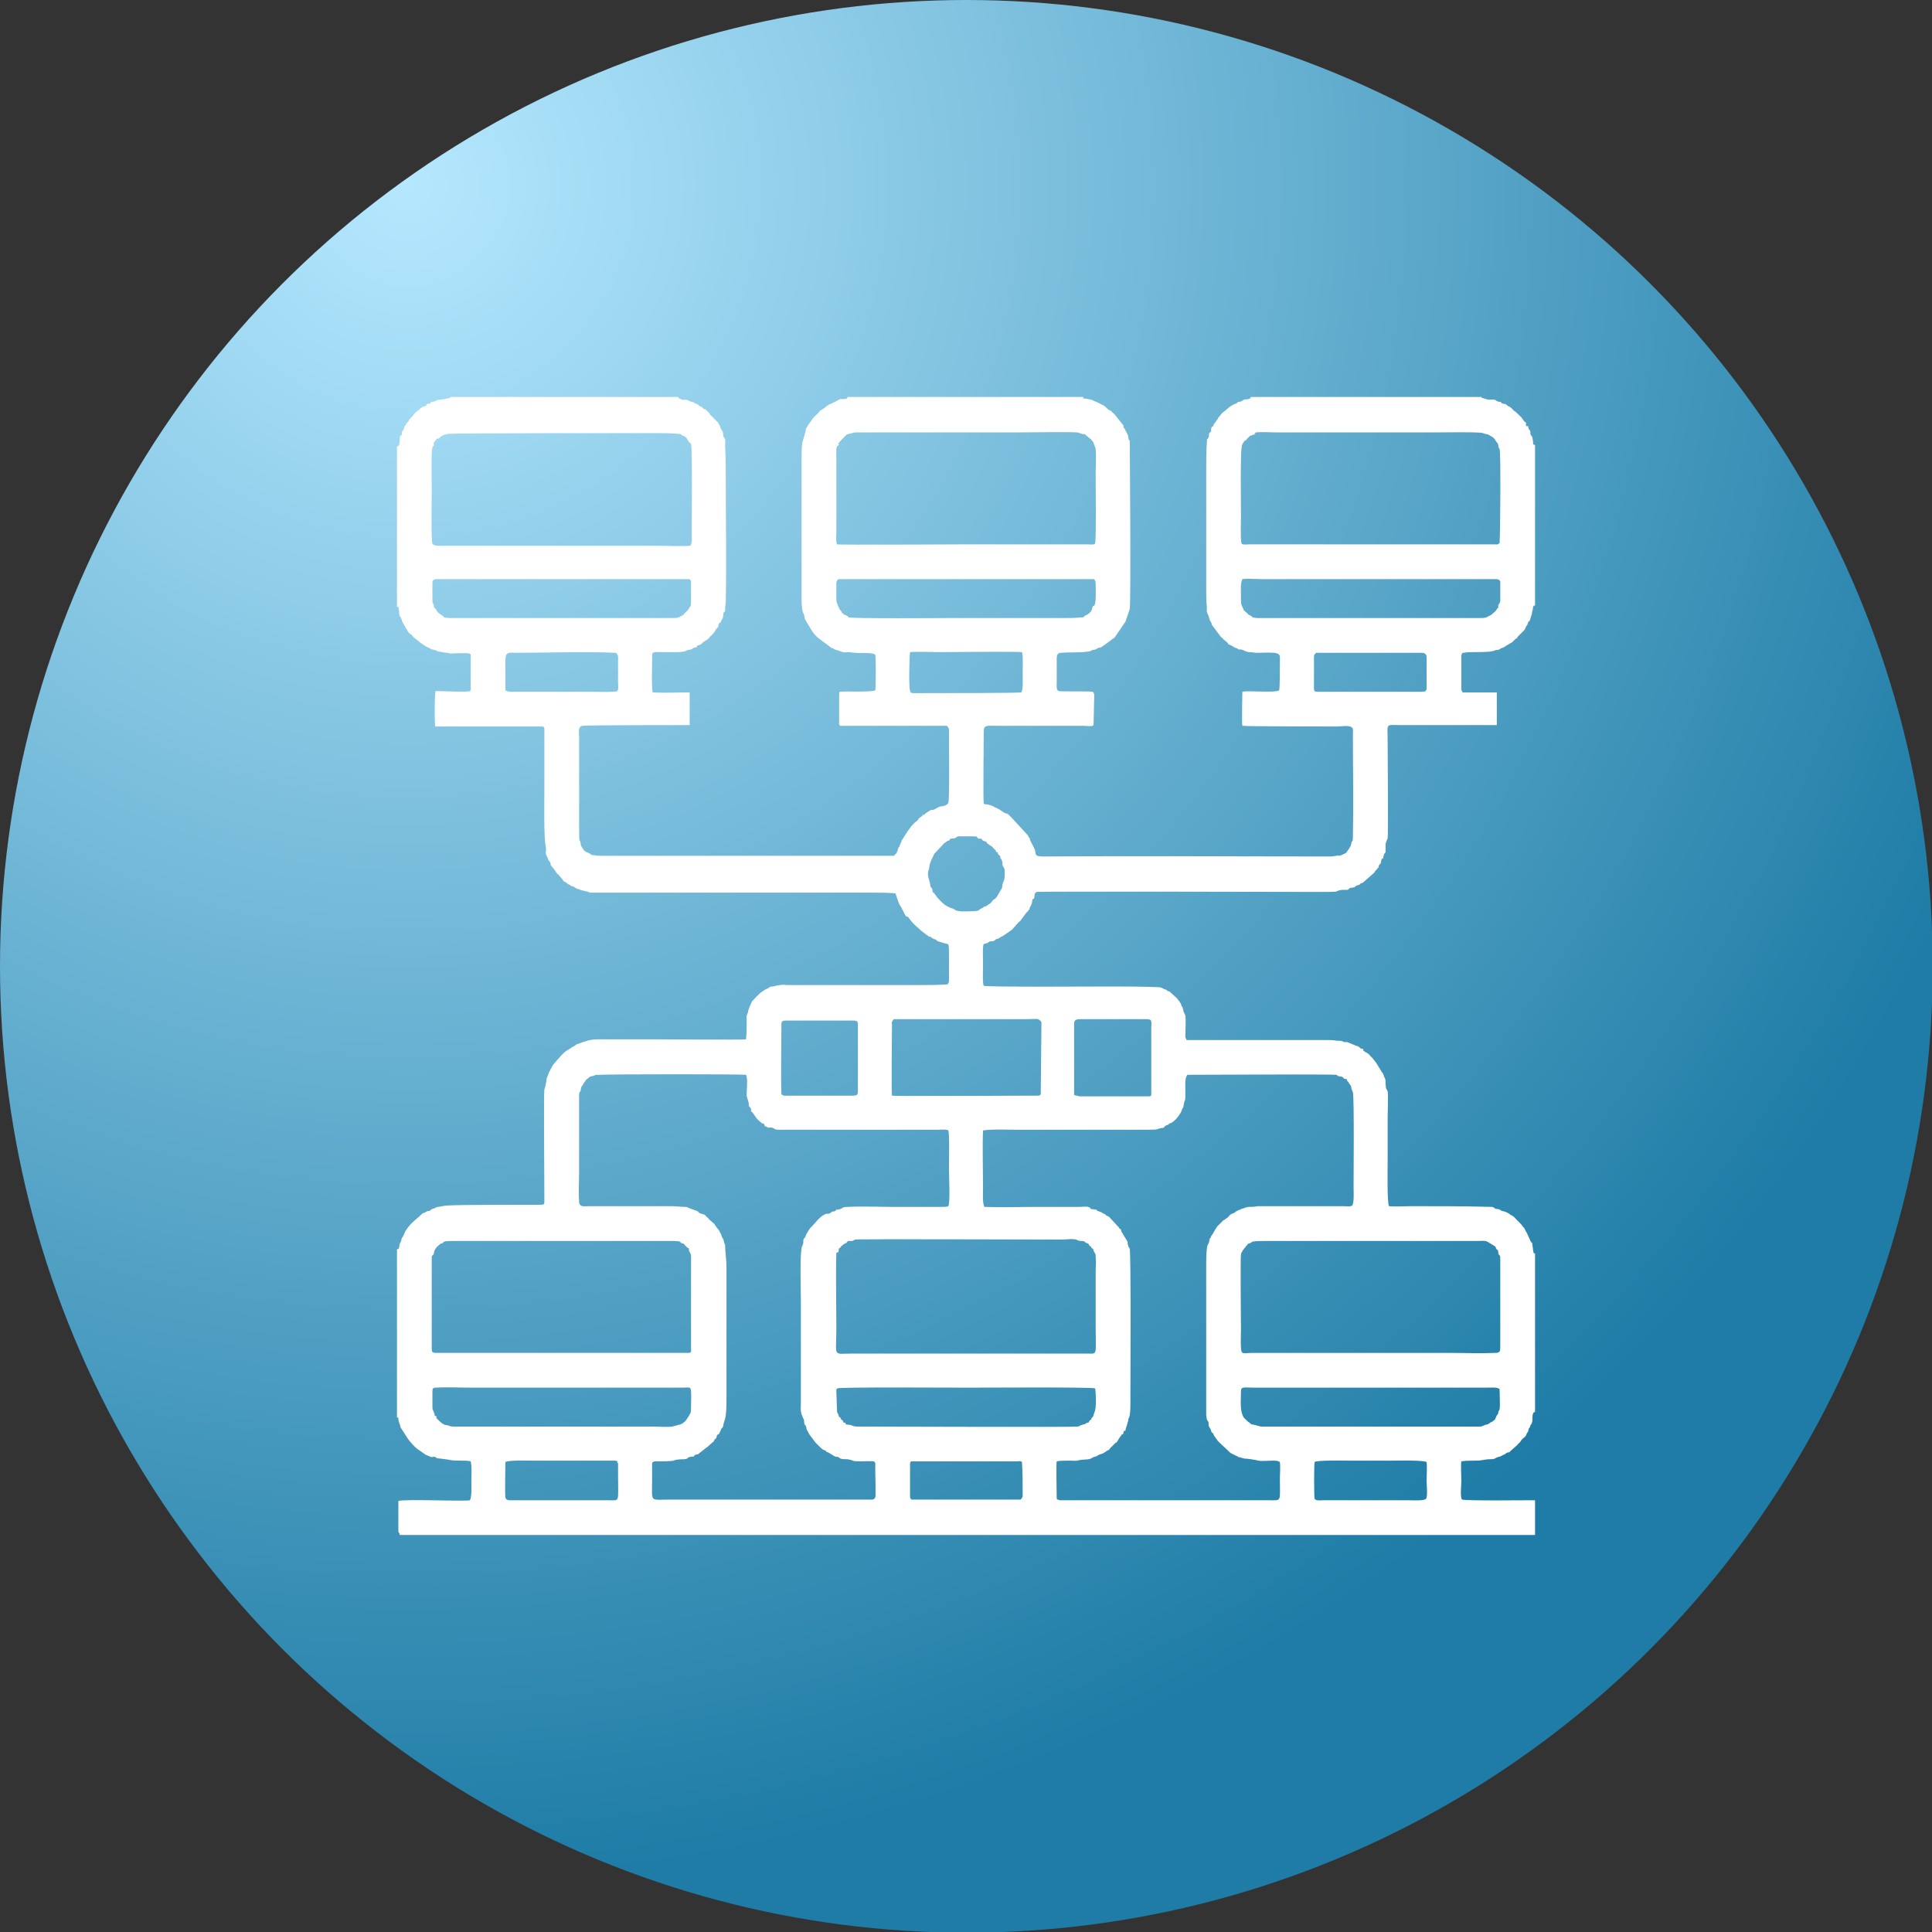
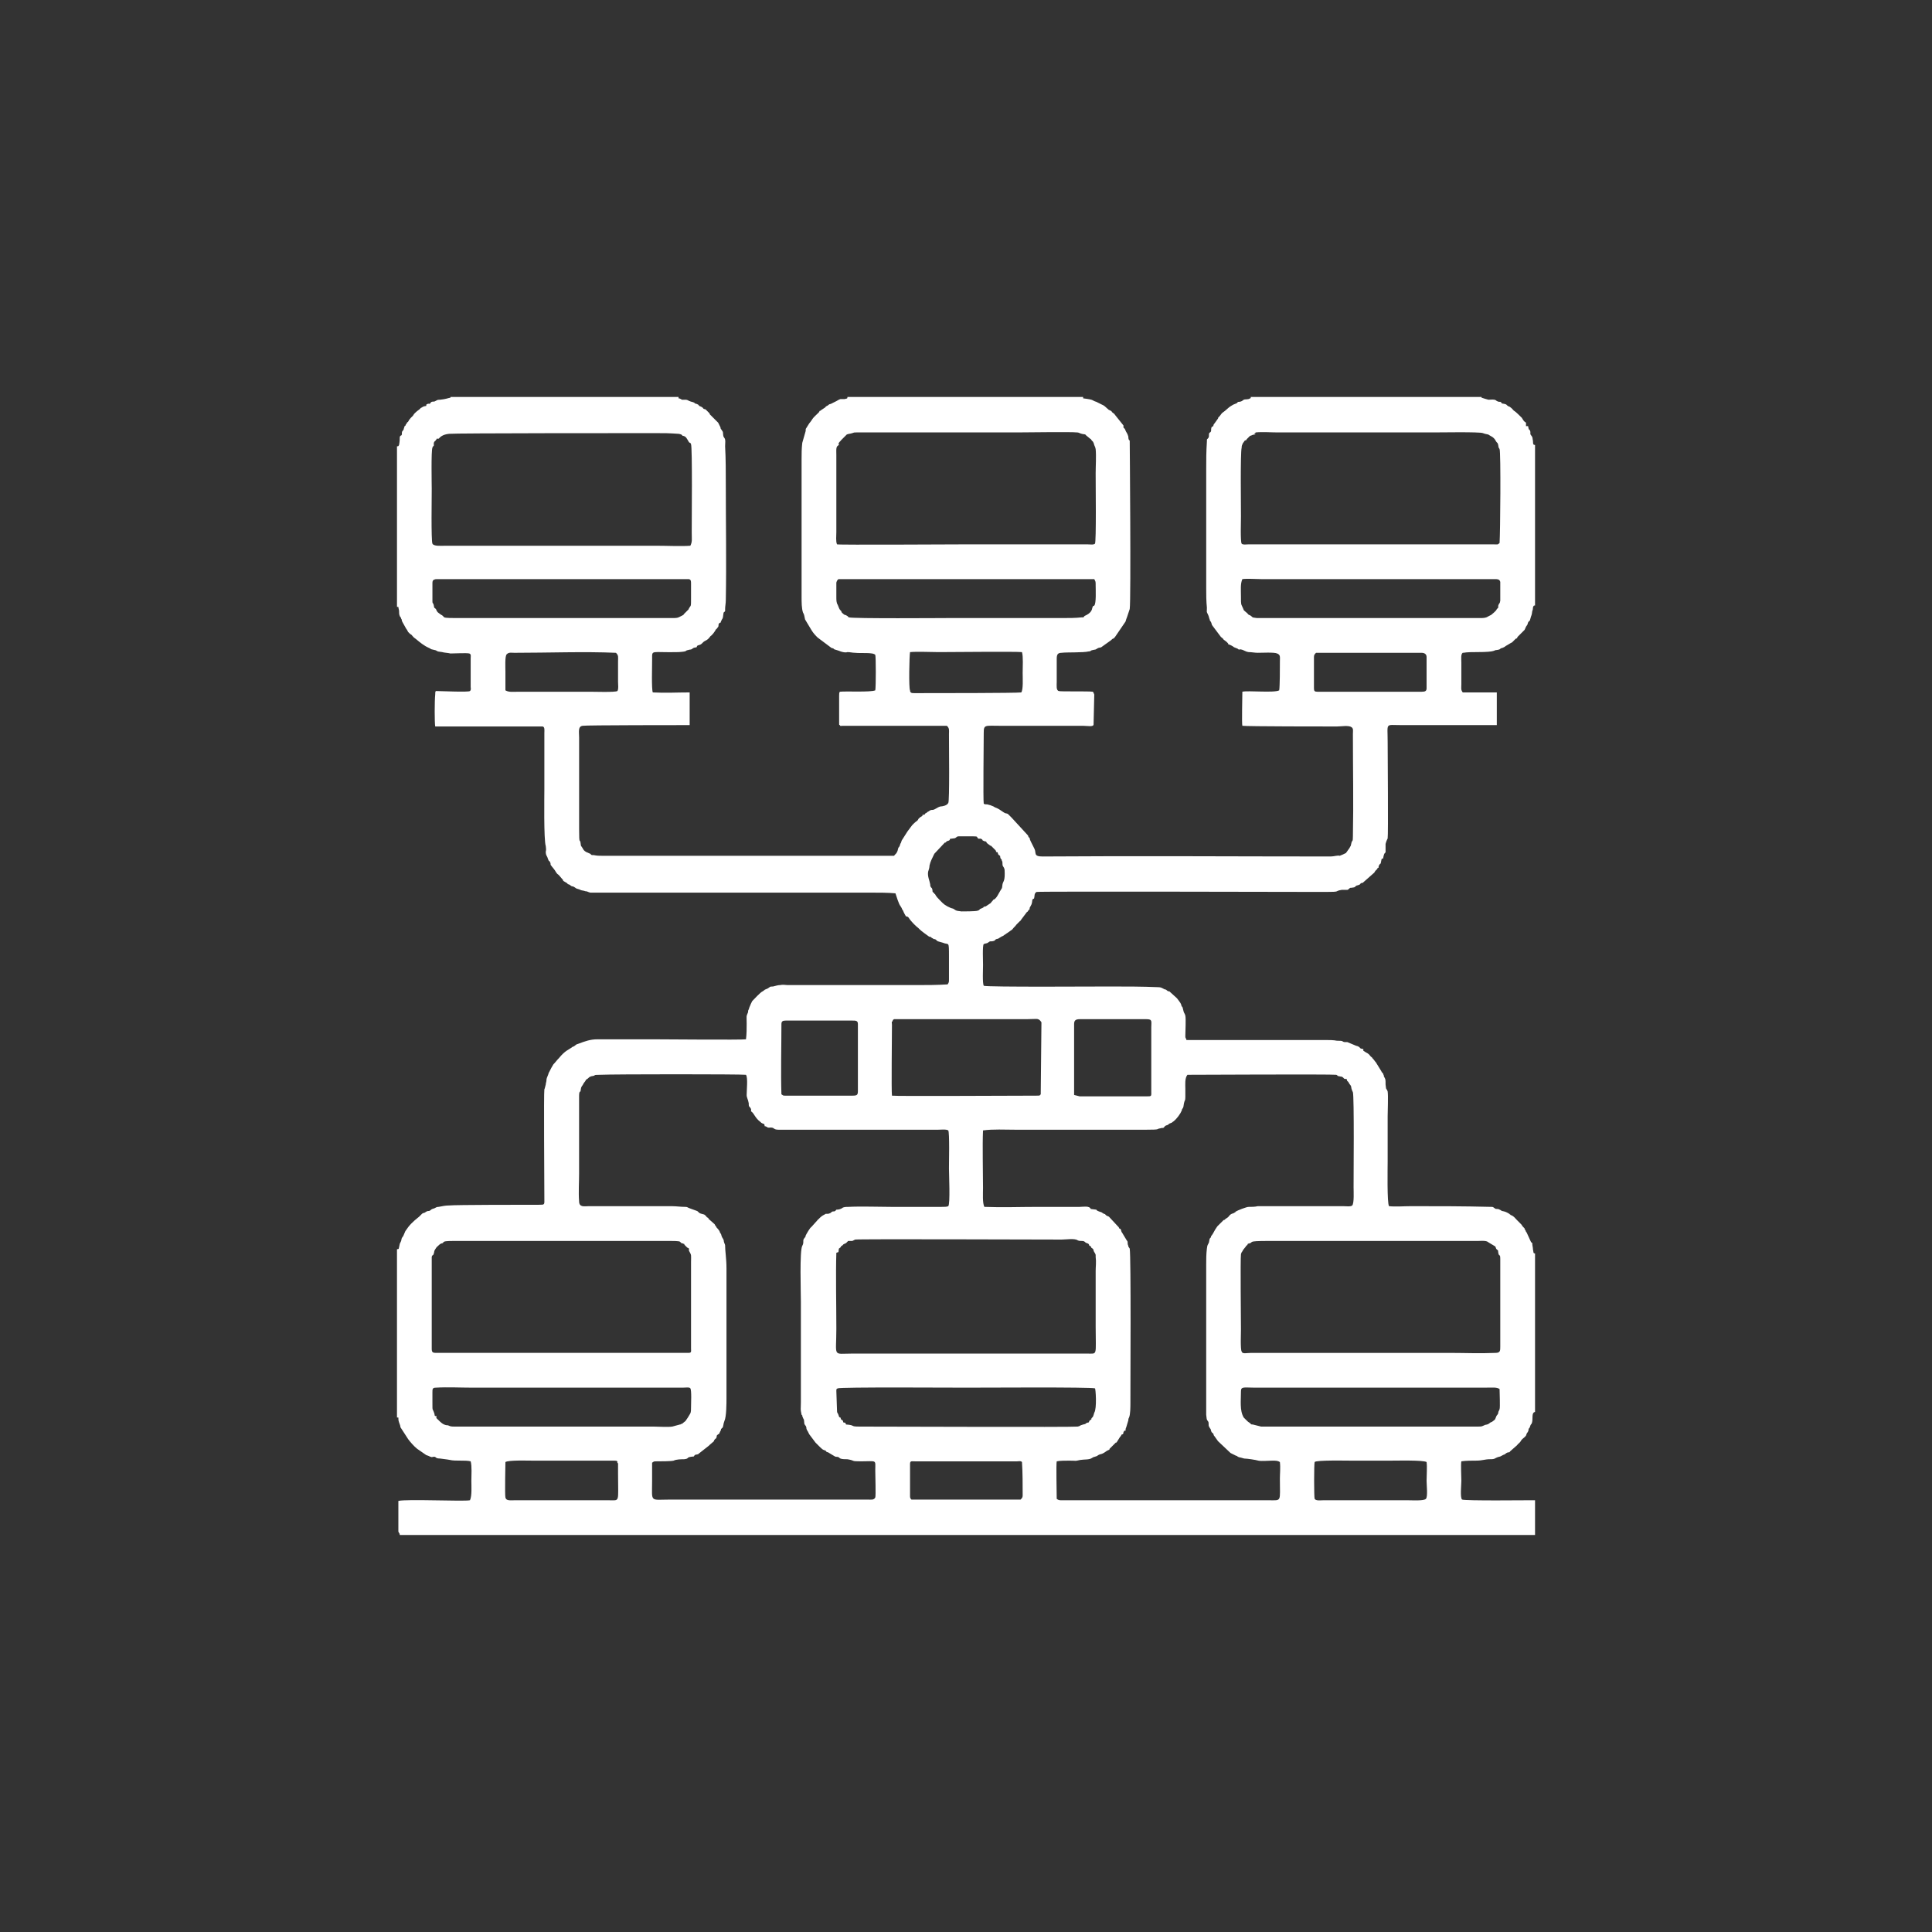
<svg xmlns="http://www.w3.org/2000/svg" xml:space="preserve" width="200px" height="200px" version="1.1" style="shape-rendering:geometricPrecision; text-rendering:geometricPrecision; image-rendering:optimizeQuality; fill-rule:evenodd; clip-rule:evenodd" viewBox="0 0 27.79 27.79">
  <rect x="0" y="0" width="27.79" height="27.79" fill="#333333" stroke="none" />
  <defs>
    <style type="text/css">
   
    .fil1 {fill:white}
    .fil0 {fill:url(#id0)}
   
  </style>
    <radialGradient id="id0" gradientUnits="userSpaceOnUse" gradientTransform="matrix(1.326 1.974 -1.974 1.326 4 -12)" cx="5.56" cy="2.78" r="10.28" fx="5.56" fy="2.78">
      <stop offset="0" style="stop-opacity:1; stop-color:#B5E8FF" />
      <stop offset="1" style="stop-opacity:1; stop-color:#1E7CA6" />
    </radialGradient>
  </defs>
  <g id="Layer_x0020_1">
    <g id="_2131435737776">
-       <circle class="fil0" cx="13.9" cy="13.9" r="13.9" />
      <path class="fil1" d="M13.37 12.45c0.01,-0.05 0.04,-0.11 0.06,-0.15 0,0 0.01,-0.02 0.01,-0.02l0.15 -0.16c0,0 0,0 0.01,0 0,0 0,0 0,0 0.04,-0.04 0.01,-0.01 0.05,-0.03 0.04,-0.02 -0.03,-0.02 0.06,-0.03 0.05,0 0.04,-0.03 0.08,-0.03l0.21 0c0.07,0 0.05,0.01 0.06,0.02 0.02,0.03 0.03,0 0.06,0.02 0.03,0.02 -0.01,0.01 0.04,0.03 0.05,0.01 0.01,0 0.04,0.03l0.04 0.03c0.01,0.01 0.01,0 0.02,0.01l0.06 0.06c0.02,0.03 -0.01,0.02 0.03,0.03 0.01,0.04 0.01,0.03 0.02,0.04 0.03,0.02 0.01,0.01 0.02,0.04 0.01,0.03 0.02,0.01 0.02,0.04 0.01,0.01 0.01,0.03 0.01,0.05 0,0.04 0.02,0.03 0.03,0.08 0.01,0.17 -0.02,0.16 -0.03,0.21 -0.01,0.07 0,0.04 -0.03,0.09l-0.04 0.07c-0.01,0.02 -0.04,0.06 -0.06,0.06 -0.02,0.03 -0.02,0.02 -0.04,0.05l-0.06 0.04c-0.01,0.01 -0.02,0.01 -0.03,0.01 -0.04,0.02 0.02,0 -0.05,0.03 -0.03,0.01 -0.01,0.02 -0.05,0.03 -0.03,0.01 -0.2,0.01 -0.23,0.01 -0.1,-0.01 -0.08,-0.02 -0.12,-0.04 -0.05,-0.01 -0.12,-0.05 -0.15,-0.08 -0.02,-0.02 -0.03,-0.03 -0.04,-0.04 -0.02,-0.02 -0.06,-0.06 -0.07,-0.09 0,0 0,0 0,0 0,0 -0.01,0 -0.01,0 0,0 0,-0.01 0,-0.01 -0.04,-0.03 -0.02,-0.02 -0.03,-0.06 -0.01,-0.03 -0.01,-0.01 -0.02,-0.03 -0.01,-0.01 -0.01,-0.03 -0.01,-0.04 -0.01,-0.06 -0.04,-0.11 -0.03,-0.18 0.01,-0.03 0.02,-0.06 0.02,-0.09zm1.63 -0.13c-0.14,0 -0.09,-0.05 -0.12,-0.11l-0.05 -0.1c-0.01,-0.02 -0.02,-0.04 -0.02,-0.06 -0.01,0 0,0.01 -0.02,-0.02 0,-0.01 0,-0.01 -0.01,-0.02l-0.23 -0.25c-0.02,-0.02 -0.02,-0.02 -0.04,-0.04 -0.01,-0.01 -0.02,-0.02 -0.04,-0.02 -0.04,-0.01 -0.07,-0.05 -0.14,-0.08 -0.03,-0.01 -0.02,-0.01 -0.04,-0.02 -0.02,-0.01 -0.03,-0.01 -0.05,-0.02 -0.02,0 -0.02,-0.01 -0.05,-0.01 -0.03,0 -0.02,0 -0.04,-0.01 -0.01,-0.05 0,-0.89 0,-1.02 0,-0.12 0.02,-0.1 0.24,-0.1l1.19 0c0.06,0 0.15,0.02 0.15,-0.02l0.01 -0.43c-0.01,-0.02 -0.01,-0.03 -0.02,-0.04 -0.07,-0.01 -0.47,0 -0.49,-0.01 -0.04,-0.01 -0.03,-0.08 -0.03,-0.13 0,-0.11 0,-0.22 0,-0.33 0,-0.06 0.01,-0.09 0.07,-0.09 0.07,-0.01 0.31,0 0.39,-0.02 0.04,0 0.01,-0.01 0.06,-0.02 0.04,-0.01 0.03,0 0.06,-0.02 0.03,-0.02 0.04,-0.01 0.06,-0.02l0.14 -0.1c0.05,-0.05 0.02,0 0.06,-0.05l0.15 -0.22c0.01,-0.04 0.01,-0.03 0.02,-0.06l0.04 -0.12c0.02,-0.14 0,-2.42 0,-2.42 0,-0.01 -0.02,0 -0.02,-0.06 -0.01,-0.03 -0.01,-0.03 -0.02,-0.05 -0.02,-0.03 -0.02,-0.04 -0.03,-0.06 -0.01,-0.01 -0.01,-0.01 -0.02,-0.02 0,-0.01 0,-0.02 0,-0.03l-0.12 -0.15c-0.01,-0.01 0,-0.01 -0.03,-0.03 -0.03,-0.02 -0.01,-0.02 -0.03,-0.03 -0.06,-0.03 -0.01,0 -0.06,-0.04 -0.01,-0.01 -0.04,-0.04 -0.07,-0.05l-0.08 -0.04c-0.07,-0.02 -0.02,-0.03 -0.19,-0.05l0 -0.02 -3.39 0c0,0.03 -0.01,0.02 -0.04,0.03 -0.02,0 -0.04,0 -0.06,0 -0.03,0.01 -0.04,0.02 -0.06,0.03l-0.08 0.04c-0.04,0.01 -0.01,0 -0.04,0.02 -0.01,0.01 -0.03,0.01 -0.04,0.03l-0.06 0.04c-0.01,0.01 -0.01,0.01 -0.02,0.01 0,0.01 -0.01,0.01 -0.01,0.02 -0.12,0.11 -0.08,0.09 -0.14,0.16l-0.05 0.08c0,0 0,0 0,0 0,0.03 0,0.03 -0.01,0.06l-0.04 0.14c-0.01,0.08 -0.01,0.16 -0.01,0.24l0 1.97c0,0.08 0,0.17 0.02,0.23 0.02,0.03 0.02,0.06 0.03,0.1 0.04,0.07 0.05,0.08 0.09,0.15 0.03,0.05 0.06,0.08 0.09,0.11l0.2 0.15c0.03,0.01 0.02,0 0.04,0.02 0.03,0.01 0.07,0.02 0.09,0.03 0.03,0.01 0.07,0.02 0.1,0.01 0.04,0 0.07,0.01 0.11,0.01 0.08,0.01 0.26,-0.01 0.29,0.03 0.01,0.02 0.01,0.46 0,0.51 -0.07,0.03 -0.42,0.01 -0.51,0.02 -0.01,0.02 -0.01,0.02 -0.01,0.06l0 0.37c0,0.07 0,0.04 0.01,0.05 0.01,0.02 0.01,0.01 0.04,0.01 0.01,0 0.03,0 0.05,0l0.68 0c0.25,0 0.52,0 0.77,0 0.04,0.04 0.03,0.06 0.03,0.12 0,0.16 0.01,0.97 -0.01,0.99 -0.02,0.04 -0.09,0.05 -0.11,0.05 -0.05,0.01 -0.08,0.05 -0.12,0.05 -0.04,0 -0.04,0.02 -0.07,0.03 -0.02,0.02 -0.01,0.01 -0.03,0.02 -0.01,0.02 -0.01,0.02 -0.04,0.02 0,0.03 -0.01,0.01 -0.05,0.05l-0.01 0.01c-0.01,0.03 -0.03,0.03 -0.06,0.06l-0.03 0.03c-0.02,0.03 -0.07,0.09 -0.08,0.11l-0.07 0.11c-0.02,0.07 -0.01,0.01 -0.03,0.08 -0.02,0.04 -0.01,-0.01 -0.03,0.07 -0.02,0.05 -0.03,0.04 -0.05,0.07l-4.19 0c-0.05,0 -0.08,0 -0.13,-0.01 -0.04,0 -0.03,0 -0.05,-0.02 -0.01,0 -0.04,-0.02 -0.05,-0.02 -0.04,-0.02 -0.05,-0.04 -0.06,-0.06 -0.03,-0.05 -0.02,-0.01 -0.03,-0.08 -0.01,-0.06 -0.02,0.04 -0.02,-0.19l0 -1.32c0,-0.08 -0.02,-0.16 0.05,-0.17 0.03,-0.01 1.46,-0.01 1.54,-0.01l0 -0.47c-0.2,0 -0.34,0.01 -0.53,0 -0.02,-0.04 -0.01,-0.38 -0.01,-0.48 0,-0.14 -0.02,-0.09 0.38,-0.1 0.15,-0.01 0.08,-0.02 0.14,-0.03 0.02,-0.01 0.04,0 0.06,-0.02 0.03,-0.02 0.02,-0.01 0.06,-0.02 0.01,-0.02 0,-0.02 0.03,-0.03 0.05,-0.01 0.05,-0.04 0.09,-0.06 0.04,-0.02 0.05,-0.03 0.08,-0.07 0.02,-0.01 0.06,-0.06 0.08,-0.1 0.01,0 0.01,0 0.01,-0.01 0.01,-0.01 0,0 0.01,-0.01 0.03,-0.03 0,-0.04 0.03,-0.07 0.02,-0.01 0.01,0.01 0.02,-0.02 0.03,-0.07 0.02,-0.02 0.03,-0.07 0.01,-0.09 0.01,-0.05 0.03,-0.08 0,-0.01 0,-0.02 0,-0.03 0,-0.04 0.01,-0.08 0.01,-0.13 0.01,-0.53 0,-1.11 0,-1.65 0,-0.18 0,-0.38 -0.01,-0.56 0,-0.06 0.01,-0.09 -0.01,-0.12 -0.03,-0.03 -0.01,-0.08 -0.03,-0.1l-0.02 -0.03c-0.01,-0.01 0,-0.01 -0.01,-0.03 0,0 -0.01,-0.02 -0.02,-0.04 -0.01,-0.02 0,0 -0.01,-0.02l-0.12 -0.12c0,-0.01 -0.01,-0.02 -0.01,-0.02l-0.05 -0.05c-0.02,-0.01 -0.01,0 -0.03,-0.01 -0.02,-0.02 0,-0.01 -0.02,-0.02 -0.01,-0.01 -0.02,-0.01 -0.04,-0.02 -0.03,-0.03 0,-0.01 -0.04,-0.03 -0.05,-0.01 -0.02,-0.02 -0.04,-0.02 -0.02,-0.01 -0.04,-0.01 -0.06,-0.02 -0.03,-0.01 -0.01,-0.01 -0.05,-0.02 -0.02,0 -0.04,0 -0.06,0 -0.02,-0.01 -0.03,-0.02 -0.05,-0.02l0 -0.02 -3.28 0 0 0.01c-0.05,0.01 -0.06,0.02 -0.15,0.03 -0.03,0 -0.03,0 -0.05,0.01 -0.05,0.03 -0.04,0.01 -0.07,0.02 -0.02,0.01 -0.01,0.01 -0.02,0.02 -0.02,0.02 -0.01,0 -0.04,0.01 -0.03,0.02 -0.01,-0.01 -0.02,0.03 -0.02,0 -0.05,0.01 -0.06,0.02l-0.02 0.01c-0.01,0.02 -0.04,0.03 -0.08,0.07 -0.02,0.02 -0.01,0.01 -0.03,0.04l-0.04 0.04c0,0 0,0.01 0,0.01 0,0 -0.01,0 -0.01,0l-0.01 0.02c-0.02,0.04 -0.02,0.01 -0.03,0.04 0,0 0,0.01 -0.01,0.01 -0.02,0.06 -0.01,-0.01 -0.03,0.06 -0.01,0.04 0,0.01 -0.02,0.04 -0.01,0.01 -0.01,0.02 -0.01,0.05 -0.01,0.03 -0.02,0 -0.03,0.04 0,0.02 0,0.06 -0.01,0.11 -0.01,0.02 -0.01,0.02 -0.03,0.02l0 2.31 0.02 0c0,0.02 0.01,0.04 0.01,0.06 0,0.02 0,0.05 0.01,0.07 0,0.01 0.02,0.02 0.02,0.04 0.01,0.01 0.01,0.02 0.01,0.03 0.01,0.02 0,0 0.01,0.02l0.05 0.09c0.02,0.03 0.01,0.01 0.03,0.05 0.01,0.01 0.02,0.02 0.03,0.03 0.04,0.02 0.02,0.03 0.08,0.07 0.06,0.05 0.12,0.1 0.19,0.13 0.05,0.02 -0.01,0.01 0.08,0.03 0.05,0.01 0.01,0.02 0.11,0.03 0.03,0.01 0.08,0.01 0.12,0.02 0.06,0 0.23,-0.01 0.27,0 0.03,0.01 0.02,0.04 0.02,0.07l0 0.34c0,0.02 0,0.05 0,0.07 0,0.02 0.01,0.04 -0.01,0.06 -0.02,0.02 -0.42,0 -0.49,0 -0.01,0.01 -0.01,0.02 -0.01,0.05 -0.01,0.09 -0.01,0.41 0,0.46l1.54 0c0.04,0 0.03,0.06 0.03,0.09l0 0.81c0,0.1 -0.01,0.73 0.02,0.82 0,0.02 0.01,0.05 0,0.08 0,0.06 0.02,0.06 0.03,0.1 0.02,0.06 0.02,0.02 0.03,0.05 0.01,0.01 0.01,0.03 0.01,0.04 0.02,0.03 0.06,0.07 0.08,0.11 0.03,0.04 0.01,0.01 0.04,0.04l0.06 0.07c0,0 0,0.01 0,0.01 0.03,0.02 0.02,0.01 0.05,0.03 0.02,0.01 0,0 0.02,0.02 0.01,0 0,0 0.01,0 0.04,0.02 0.02,0.02 0.05,0.03 0.01,0 0,0 0.01,0l0.02 0.01c0.05,0.03 0,0.01 0.06,0.03 0.02,0 0.01,0.01 0.03,0.01 0.01,0.01 0.05,0.01 0.07,0.02 0.03,0 0.03,0.01 0.07,0.02 0.06,0 0.11,0 0.17,0l3.86 0c0.11,0 0.26,0 0.36,0.01 0.01,0.03 0.05,0.16 0.07,0.18 0.04,0.06 0.01,0.03 0.04,0.07 0.01,0.03 0.03,0.06 0.04,0.08 0.03,0.01 0.02,0 0.04,0.02 0.03,0.05 0.1,0.12 0.14,0.15l0.02 0.02c0,0 0,0 0,0 0.03,0.03 0.09,0.07 0.13,0.1 0.03,0.02 0,-0.01 0.03,0.01 0.01,0.01 0.01,0.01 0.03,0.02 0.01,0.01 0.02,0.01 0.03,0.01 0.02,0.01 0.02,0.02 0.04,0.03l0.07 0.02c0.09,0.04 0.09,-0.04 0.09,0.21l0 0.31c0,0.05 0,0.05 -0.02,0.08 -0.15,0.01 -0.31,0.01 -0.46,0.01l-1.84 0c-0.03,0 -0.07,-0.01 -0.11,0 -0.03,0 -0.06,0.01 -0.1,0.02 -0.06,0 -0.04,0.01 -0.08,0.03 -0.07,0.03 -0.01,0 -0.07,0.04 -0.03,0.01 -0.13,0.12 -0.15,0.14l-0.02 0.04c-0.01,0.03 -0.02,0.04 -0.03,0.08 -0.01,0.01 -0.01,0.03 -0.01,0.04 -0.03,0.07 -0.02,0.05 -0.02,0.16 0,0.07 0,0.16 -0.01,0.23 -0.05,0.01 -1.23,0 -1.31,0l-0.83 0c-0.1,0 -0.18,0.03 -0.26,0.06 -0.05,0.02 -0.02,0 -0.06,0.03 -0.02,0.02 -0.03,0.01 -0.05,0.03 -0.04,0.03 -0.09,0.04 -0.18,0.15 -0.03,0.03 -0.05,0.06 -0.08,0.09 -0.02,0.03 -0.04,0.07 -0.06,0.11 -0.01,0.01 -0.01,0.03 -0.02,0.05 -0.01,0.03 -0.02,0.04 -0.02,0.07 0,0.02 -0.01,0.04 -0.01,0.06 -0.01,0.03 -0.01,0.05 -0.02,0.07 -0.01,0.06 0,1.31 0,1.57 0,0.09 0.01,0.09 -0.08,0.09 -0.21,0 -1.2,0 -1.29,0.01 -0.05,0 -0.1,0.01 -0.15,0.02 -0.03,0 -0.04,0.01 -0.06,0.02 -0.03,0.01 -0.04,0.01 -0.06,0.03 -0.03,0.02 -0.03,0 -0.06,0.02 -0.04,0.03 -0.04,0.01 -0.06,0.03 -0.04,0.04 -0.02,0.02 -0.04,0.04 -0.1,0.08 -0.14,0.12 -0.2,0.21l-0.03 0.07c-0.03,0.04 -0.02,0.03 -0.03,0.07 -0.03,0.07 -0.01,0 -0.03,0.09 -0.01,0.04 0,0.02 -0.03,0.03l0 2.42 0.02 0c0,0.03 0,0.04 0.01,0.07 0.01,0.03 0.02,0.05 0.02,0.07l0.11 0.17c0,0 0,0 0,0 0.02,0.03 0.09,0.11 0.13,0.14l0.13 0.09c0.06,0.02 0.04,0.02 0.08,0.03 0.08,-0.02 0.03,0.02 0.12,0.02 0.06,0.01 0.09,0.01 0.14,0.02 0.08,0.02 0.22,0 0.3,0.02 0.02,0.07 0.01,0.2 0.01,0.28 0,0.07 0.01,0.22 -0.02,0.28 -0.08,0.02 -0.92,-0.02 -1.03,0.01l0 0.44c0.01,0.03 0.02,0.02 0.02,0.05l16.33 0 0 -0.5c-0.13,0 -1.01,0.01 -1.05,-0.01 -0.03,-0.03 -0.01,-0.21 -0.01,-0.27 0,-0.06 -0.01,-0.24 0,-0.28 0.06,-0.01 0.16,-0.01 0.22,-0.01 0.08,0 0.12,-0.02 0.19,-0.02 0.04,0 0.06,0 0.09,-0.02 0.04,-0.02 0.05,-0.01 0.08,-0.03 0.05,-0.03 0.02,0 0.07,-0.04 0.02,-0.01 0.03,-0.01 0.04,-0.01l0.01 -0.01c0,-0.01 0,0 0.01,-0.01 0.01,-0.01 0,0 0.01,-0.01l0.08 -0.07c0.02,-0.03 0.04,-0.03 0.06,-0.07 0.02,-0.03 0.05,-0.04 0.07,-0.07 0.02,-0.06 0.01,-0.02 0.03,-0.06 0.01,-0.02 0,-0.01 0.01,-0.04 0.03,-0.03 0.01,-0.04 0.04,-0.07 0.03,-0.06 -0.01,-0.16 0.05,-0.17l0 -2.28c-0.03,0 -0.02,-0.02 -0.03,-0.06 0,-0.03 -0.01,-0.05 -0.01,-0.09 -0.02,-0.01 -0.02,-0.02 -0.03,-0.04l-0.05 -0.11c-0.02,-0.02 -0.01,-0.03 -0.03,-0.05 0,-0.01 0,-0.01 0,-0.01l0 0c-0.01,-0.01 -0.01,-0.01 -0.01,-0.01 -0.04,-0.04 -0.02,-0.03 -0.04,-0.05l-0.06 -0.06c-0.03,-0.03 -0.04,-0.05 -0.08,-0.07l-0.01 0c0,0 0,-0.01 -0.01,-0.01l-0.01 -0.01c-0.08,-0.05 -0.1,-0.03 -0.12,-0.05 -0.02,-0.01 -0.01,-0.01 -0.02,-0.01 -0.03,-0.02 -0.05,0 -0.07,-0.02 -0.03,-0.02 -0.02,-0.02 -0.06,-0.02 -0.38,-0.01 -0.76,-0.01 -1.14,-0.01 -0.1,0 -0.23,0.01 -0.32,0 -0.03,-0.04 -0.02,-0.55 -0.02,-0.64 0,-0.22 0,-0.43 0,-0.65 0,-0.08 0.01,-0.3 0,-0.36 -0.02,-0.06 -0.02,0 -0.03,-0.1 0,-0.08 0,-0.07 -0.02,-0.11 -0.01,-0.01 0,-0.02 -0.01,-0.03 -0.01,-0.04 -0.02,-0.02 -0.03,-0.05l-0.08 -0.13c-0.02,-0.02 -0.02,-0.03 -0.05,-0.06 -0.01,-0.02 -0.01,-0.01 -0.02,-0.02 -0.02,-0.02 -0.02,-0.03 -0.05,-0.05 -0.04,-0.02 0,0 -0.05,-0.03 -0.01,-0.01 -0.01,0.01 -0.01,-0.03 -0.07,-0.01 -0.03,-0.02 -0.08,-0.04 -0.02,-0.01 -0.01,0 -0.03,-0.01 -0.02,-0.01 -0.1,-0.04 -0.12,-0.05 -0.01,0 -0.03,0 -0.04,0 -0.05,-0.01 0,-0.02 -0.11,-0.02 -0.05,-0.01 -0.11,-0.01 -0.16,-0.01l-1.98 0c-0.04,0 -0.02,0 -0.03,-0.02 -0.01,-0.01 0,0 -0.01,-0.02 0,0 0,-0.02 0,-0.03 0,-0.06 0.01,-0.23 0,-0.28 -0.01,-0.04 -0.02,-0.03 -0.03,-0.08l-0.01 -0.04c-0.02,-0.03 -0.01,0 -0.02,-0.04 -0.01,-0.03 -0.04,-0.06 -0.06,-0.09l-0.11 -0.1c-0.01,0 -0.02,0 -0.03,-0.01 -0.03,-0.02 0,-0.01 -0.04,-0.02 -0.04,-0.02 -0.05,-0.03 -0.09,-0.03 -0.23,-0.01 -0.46,-0.01 -0.69,-0.01 -0.2,0 -1.76,0.01 -1.82,-0.01 -0.02,-0.04 -0.01,-0.24 -0.01,-0.3 0,-0.06 -0.01,-0.28 0.01,-0.3 0.02,-0.01 0.05,-0.01 0.06,-0.02 0.03,-0.02 0.02,-0.02 0.06,-0.02 0.06,-0.01 0.03,-0.02 0.06,-0.03 0.01,-0.01 0.02,0 0.03,-0.01 0.02,-0.01 0.03,-0.02 0.05,-0.03 0.03,-0.01 0.03,-0.02 0.05,-0.03 0.02,-0.01 0.01,-0.01 0.03,-0.02l0.07 -0.05c0.03,-0.04 0.04,-0.04 0.06,-0.07 0.01,-0.01 0.01,-0.01 0.02,-0.02l0.01 -0.01c0.01,-0.01 0,0 0.01,-0.01 0.01,-0.01 0,0 0.01,-0.01 0.01,-0.01 0.01,0 0.01,-0.01l0.09 -0.12c0.02,-0.01 0.01,-0.01 0.02,-0.02 0.02,-0.03 0.01,-0.01 0.02,-0.02 0,-0.01 0,-0.01 0,-0.02 0.03,-0.06 0.03,-0.04 0.04,-0.12 0.03,-0.03 0.02,0.01 0.03,-0.05 0,-0.03 0.01,-0.05 0.03,-0.06 0.05,-0.01 3.91,0 4.15,0 0.24,0 0.12,-0.01 0.24,-0.03 0.02,0 0.06,0 0.08,0 0.03,-0.01 0,0 0.03,-0.02 0.01,-0.01 0.01,-0.01 0.03,-0.01 0.06,-0.01 0.03,0 0.07,-0.03 0.02,-0.01 0.02,0 0.03,-0.01 0.03,-0.01 0.01,0 0.03,-0.02 0.01,-0.01 0.02,-0.01 0.03,-0.01l0.17 -0.15c0,-0.01 0.01,-0.01 0.01,-0.02 0.01,-0.01 0.02,-0.02 0.03,-0.03 0.01,-0.03 0.01,-0.01 0.02,-0.02l0 -0.02c0.02,-0.04 0.01,-0.02 0.03,-0.04l0.01 -0.05c0.01,-0.05 0.02,0.02 0.03,-0.05 0.01,-0.04 0.01,-0.04 0.03,-0.06 0,-0.04 0,-0.08 0,-0.12 0.01,-0.04 0.02,-0.06 0.03,-0.08 0.01,-0.05 0,-1.22 0,-1.39 0,-0.28 -0.04,-0.24 0.19,-0.24l1.38 0 0 -0.47 -0.49 0c-0.03,-0.04 -0.02,-0.06 -0.02,-0.12l0 -0.31c0,-0.05 -0.01,-0.12 0.02,-0.14l0.01 0c0.05,-0.01 0.14,-0.01 0.2,-0.01 0.28,0 0.23,-0.03 0.28,-0.03 0.07,-0.01 0.03,-0.02 0.08,-0.03 0.05,-0.02 0.03,-0.02 0.07,-0.04 0.02,-0.01 0.03,-0.02 0.05,-0.03l0.02 -0.01c0,0 0.01,-0.01 0.01,-0.01l0.04 -0.04c0.01,-0.01 0.01,0 0.02,-0.01 0.01,-0.01 0,-0.01 0.01,-0.02l0.1 -0.1c0.01,-0.02 0.02,-0.05 0.03,-0.06 0.02,-0.02 0.01,-0.04 0.03,-0.06 0.01,-0.02 0.01,0.01 0.02,-0.03 0.02,-0.08 0.02,-0.04 0.03,-0.12 0.01,-0.02 0.01,-0.04 0.01,-0.05 0.01,-0.03 0.01,-0.03 0.03,-0.03l0 -2.31c-0.02,0 -0.03,0 -0.03,-0.06 -0.01,-0.04 0,-0.04 -0.02,-0.07 -0.03,-0.03 -0.01,-0.04 -0.02,-0.07 -0.01,-0.03 -0.02,0 -0.03,-0.07l-0.03 0 0 -0.05c-0.03,-0.02 -0.03,-0.02 -0.06,-0.07 -0.02,-0.02 -0.09,-0.09 -0.11,-0.1 -0.02,-0.01 0,0 -0.01,-0.01 -0.02,-0.01 0,0 -0.01,-0.01l-0.02 -0.02c-0.05,-0.04 -0.02,-0.01 -0.05,-0.03 -0.03,-0.02 -0.01,-0.02 -0.05,-0.03 -0.07,-0.01 -0.02,-0.01 -0.06,-0.03 0,0 -0.01,0 -0.02,0 -0.03,-0.01 -0.03,-0.01 -0.04,-0.02 -0.03,-0.02 -0.07,-0.01 -0.11,-0.01 -0.04,-0.01 -0.07,-0.02 -0.1,-0.03l0 -0.01 -3.32 0c0,0.03 0.01,0.01 -0.01,0.02 -0.02,0.02 -0.07,0.01 -0.09,0.02 -0.03,0.02 -0.02,0.02 -0.06,0.03 -0.03,0 -0.02,0 -0.04,0.02 -0.02,0.01 -0.03,0.01 -0.05,0.02 -0.07,0.04 -0.06,0.04 -0.12,0.09l-0.04 0.03c-0.02,0.02 -0.02,0.03 -0.05,0.06 -0.02,0.02 0,0 -0.01,0.02l-0.05 0.07c-0.02,0.02 -0.01,0.02 -0.02,0.04 -0.02,0.02 -0.01,0 -0.02,0.01 -0.01,0.02 -0.01,0.04 -0.01,0.06 -0.01,0.03 -0.02,0.01 -0.03,0.04 0,0.03 0,0.05 -0.01,0.06 -0.02,0.03 -0.02,0 -0.02,0.05 -0.01,0.15 -0.01,0.26 -0.01,0.41l0 1.7c0,0.09 0,0.19 0.01,0.28 0,0.09 -0.01,0.04 0.02,0.11 0.01,0.02 0.01,0.04 0.02,0.06 0,0.02 0.01,0.02 0.02,0.04 0.02,0.05 0,0.02 0.02,0.05l0.12 0.16c0.02,0.02 0.03,0.02 0.04,0.04 0.01,0.01 0.03,0.02 0.04,0.03 0.01,0.01 0.01,0.01 0.02,0.02 0.01,0.01 0,0 0.01,0.02 0.02,0 0.07,0.03 0.08,0.04 0.02,0.01 0.03,0.01 0.05,0.02 0.02,0.01 0.01,0.02 0.04,0.01 0.06,0.01 0.06,0.03 0.12,0.04 0.04,0 0.09,0.01 0.13,0.01 0.06,0 0.24,-0.01 0.28,0.01 0.05,0.02 0.04,0.05 0.04,0.11 0,0.09 0,0.36 -0.01,0.42 -0.07,0.04 -0.45,0 -0.53,0.02 0,0.06 -0.01,0.47 0,0.49 0.06,0.01 1.24,0.01 1.36,0.01 0.06,0 0.17,-0.02 0.21,0.01 0.03,0.02 0.02,0.05 0.02,0.1 0,0.49 0.01,0.99 0,1.47 0,0.09 -0.01,0.05 -0.02,0.09 -0.02,0.08 0,0.02 -0.03,0.08l-0.05 0.07c-0.02,0.01 -0.06,0.03 -0.09,0.04 -0.03,-0.01 -0.08,0.01 -0.13,0.01 -1.38,0 -2.76,-0.01 -4.14,0zm-0.31 -2.36c-0.09,0.01 -1.22,0.01 -1.44,0.01 -0.03,0 -0.07,0 -0.1,0 -0.03,0 -0.06,0 -0.06,-0.04 -0.02,-0.03 -0.01,-0.5 0,-0.55 0.11,-0.01 0.29,0 0.41,0 0.17,0 1.11,-0.01 1.2,0 0.02,0.06 0.01,0.22 0.01,0.3 0,0.07 0.01,0.24 -0.02,0.28zm0.87 -1.08c-0.09,0.01 -0.18,0.01 -0.27,0.01l-1.64 0c-0.1,0 -1.38,0.01 -1.44,-0.01 -0.02,-0.01 0,-0.01 -0.04,-0.03 -0.02,-0.01 -0.02,0 -0.04,-0.02 -0.02,-0.02 -0.02,-0.01 -0.03,-0.04 -0.02,-0.02 -0.02,-0.02 -0.03,-0.04 -0.01,-0.03 -0.01,-0.02 -0.02,-0.05 -0.02,-0.03 -0.02,-0.07 -0.02,-0.11l0 -0.21c0.01,-0.03 0.01,-0.03 0.03,-0.05l3.68 0c0.02,0.04 0.02,0.03 0.02,0.09 0,0.06 0.01,0.26 -0.02,0.29 -0.01,0.01 0,0 -0.02,0.01l-0.01 0.03c-0.01,0.07 -0.09,0.1 -0.11,0.11 -0.02,0.02 0,0.02 -0.04,0.02zm2.3 -2.44c0,-0.04 0.01,-0.04 0.02,-0.07l0.01 -0.01c0.02,-0.04 0.03,-0.02 0.03,-0.03 0,0 0.01,0 0.01,0 0,-0.02 0,0 0,-0.01l0.02 -0.02c0.02,-0.02 0.01,-0.01 0.03,-0.03 0.04,-0.01 0.03,-0.02 0.08,-0.02l-0.02 -0.01c0.01,-0.01 0.01,0 0.01,-0.01 0,0 0.01,0 0.01,0 0,-0.01 0,-0.01 0,-0.01 0.1,-0.01 0.22,0 0.32,0 0.74,0 1.48,0 2.23,0 0.09,0 0.68,-0.01 0.72,0.01l0.03 0.01c0.09,0.02 0.02,0 0.08,0.03 0.04,0.02 0.06,0.04 0.08,0.08 0.02,0.03 0.02,0.01 0.03,0.05 0.01,0.06 0,0.02 0.02,0.06 0.02,0.04 0.01,1.22 0,1.35 -0.03,0.03 -0.03,0.02 -0.09,0.02l-3.52 0c-0.04,0 -0.08,0.01 -0.1,-0.01 -0.02,-0.03 -0.01,-0.33 -0.01,-0.39 0,-0.13 -0.01,-0.92 0.01,-0.99zm-5.83 1.21l0 -1.1c0,-0.09 -0.01,-0.13 0.04,-0.15l-0.01 -0.01c0.01,-0.04 0.02,-0.03 0.04,-0.06l0.08 -0.08c0.02,-0.01 0.05,-0.01 0.08,-0.02 0.03,-0.01 0.02,-0.01 0.06,-0.01l2.31 0c0.12,0 0.78,-0.01 0.86,0 0.03,0 0.03,0.01 0.07,0.02 0.03,0.01 0.05,0 0.06,0.02l0.06 0.05c0.02,0.01 0.01,0.01 0.02,0.02 0.02,0.03 0.01,0 0.03,0.04 0.02,0.07 0.02,0.04 0.03,0.09 0.01,0.1 0,0.24 0,0.35 0,0.14 0.01,0.99 -0.01,1.01 -0.02,0.02 -0.07,0.01 -0.11,0.01l-1.74 0c-0.17,0 -1.84,0.01 -1.86,0 -0.02,-0.04 -0.01,-0.12 -0.01,-0.18zm8.42 2.3l-1.5 0c-0.04,0 -0.05,-0.01 -0.05,-0.05l0 -0.45c0,-0.03 0.01,-0.04 0.03,-0.06l1.52 0c0.04,0 0.07,0.02 0.07,0.06l0 0.45c0,0.04 -0.02,0.05 -0.07,0.05zm-2.57 -1.2c-0.03,-0.07 -0.03,-0.04 -0.03,-0.17 0,-0.1 -0.01,-0.18 0.02,-0.25 0.07,-0.01 0.19,0 0.27,0l3.35 0c0.05,0 0.08,0 0.09,0.04 0,0.05 0,0.22 0,0.27 -0.01,0.04 0,0.02 -0.02,0.05 -0.01,0.02 -0.01,0.02 -0.01,0.05 -0.01,0.02 -0.01,0 -0.03,0.04 -0.01,0.01 -0.02,0.02 -0.03,0.03 -0.07,0.06 -0.02,0.02 -0.09,0.06 -0.03,0.02 -0.07,0.02 -0.11,0.02 -0.09,0 -0.18,0 -0.27,0 -0.89,0 -1.79,0 -2.68,0 -0.09,0 -0.18,0 -0.26,0 -0.09,-0.01 -0.05,-0.01 -0.1,-0.04 -0.03,-0.01 -0.02,-0.01 -0.04,-0.03 -0.07,-0.06 -0.04,-0.03 -0.06,-0.07zm-7.15 6.71c0.03,0.04 0.01,0.22 0.01,0.29 0,0.04 0.02,0.06 0.03,0.12 0,0.04 0,0.04 0.02,0.06 0.03,0.04 0,0.05 0.02,0.06 0.04,0.03 0.05,0.09 0.13,0.15 0.01,0.01 0,0 0.01,0.01 0.05,0.03 0.04,0 0.05,0.05 0.03,0 0.03,0.02 0.06,0.02 0.09,-0.01 0.05,0.03 0.14,0.03 0.05,0 0.1,0 0.16,0l2.13 0c0.04,0 0.12,-0.01 0.15,0.01 0.02,0.03 0.01,0.47 0.01,0.55 0,0.08 0.02,0.51 -0.01,0.54 -0.02,0.01 -0.06,0.01 -0.1,0.01l-0.72 0c-0.18,0 -0.44,-0.01 -0.62,0 -0.03,0 -0.07,0 -0.09,0.02 -0.02,0.01 -0.04,0.02 -0.08,0.02 -0.02,0.02 0,0.01 -0.02,0.02 -0.01,0.01 -0.03,0 -0.04,0.01 -0.03,0.01 0,0.01 -0.03,0.02 -0.02,0.01 -0.03,0.01 -0.05,0.01 -0.02,0 0.01,-0.01 -0.03,0.01 0,0 0,0 0,0 -0.04,0.02 -0.05,0.03 -0.09,0.07 -0.01,0.01 -0.01,0 -0.01,0.01l-0.09 0.1c-0.02,0.01 -0.07,0.1 -0.08,0.12 -0.01,0.04 0,0.01 -0.02,0.04 -0.03,0.03 0,0.06 -0.03,0.11 -0.04,0.07 -0.02,0.67 -0.02,0.8l0 1.45c0,0.12 -0.01,0.08 0.01,0.18 0.01,0.01 0,0 0.01,0.01 0.01,0.02 0,-0.01 0,0.01 0.03,0.08 0.02,0.01 0.03,0.11 0.01,0.02 0.01,0.02 0.02,0.03 0.01,0.02 0.01,0.03 0.01,0.04 0.01,0.03 0.01,0.02 0.02,0.04 0.01,0.02 0.01,0.02 0.02,0.04l0.09 0.12c0.04,0.04 0.04,0.04 0.07,0.07 0.05,0.05 0.05,0.03 0.08,0.05 0.02,0.02 -0.01,0.01 0.03,0.02l0.1 0.06c0.02,0.01 0.03,0 0.05,0.01 0.03,0.01 0,0.01 0.03,0.02 0.02,0.01 0.07,0.01 0.1,0.01 0.12,0.02 0.04,0.03 0.19,0.03 0.24,0 0.21,-0.03 0.21,0.13 0,0.07 0.01,0.37 0,0.39 -0.02,0.04 -0.06,0.03 -0.11,0.03l-2.83 0c-0.31,0 -0.27,0.05 -0.27,-0.27 0,-0.08 0,-0.18 0,-0.26 0.03,-0.02 0.02,-0.02 0.07,-0.02 0.06,0 0.2,0 0.24,-0.01 0.04,-0.02 0.11,-0.02 0.15,-0.02 0.09,-0.01 0.01,-0.03 0.14,-0.04 0.02,-0.03 0.01,-0.02 0.05,-0.03 0.01,0 0.01,0 0.02,-0.01l0.14 -0.11c0.01,-0.01 0.01,0 0.01,-0.01l0.07 -0.06c0,0 0,-0.01 0,-0.01 0,0 0,0 0,0 0.03,-0.04 0.02,-0.02 0.03,-0.03 0.01,-0.02 0.01,-0.03 0.01,-0.04l0.02 -0.02c0.01,0 0.01,0 0.01,0l0.03 -0.06c0,-0.01 0,-0.02 0.01,-0.02 0,-0.01 0.01,-0.01 0.01,-0.01 0.02,-0.03 0.01,-0.05 0.03,-0.1 0.03,-0.06 0.03,-0.26 0.03,-0.34l0 -1.85c0,-0.15 -0.02,-0.25 -0.02,-0.34 0,-0.01 -0.02,-0.04 -0.02,-0.07 -0.01,-0.03 -0.02,-0.03 -0.03,-0.06 -0.01,-0.05 -0.02,-0.03 -0.03,-0.07 -0.01,-0.02 -0.01,-0.01 -0.02,-0.03 -0.01,-0.01 -0.01,-0.01 -0.02,-0.02 -0.01,-0.02 -0.01,-0.02 -0.02,-0.03l-0.01 -0.02c0,0 0,0 0,0l-0.09 -0.08c0,-0.01 0,-0.01 0,-0.01l-0.02 -0.01c-0.02,-0.02 0,-0.01 -0.04,-0.04 -0.09,-0.02 -0.07,-0.03 -0.1,-0.05l-0.11 -0.04c-0.03,-0.01 -0.03,-0.02 -0.06,-0.02 -0.07,0 -0.13,-0.01 -0.19,-0.01 -0.39,0 -0.81,0 -1.21,0 -0.05,0 -0.13,0.02 -0.13,-0.07 -0.01,-0.13 0,-0.27 0,-0.4l0 -1.1c0,-0.04 0,-0.08 0.02,-0.08 0.01,-0.07 0.01,-0.06 0.03,-0.09 0.02,-0.03 0,-0.01 0.04,-0.06 0.01,-0.03 0.02,-0.02 0.04,-0.04 0.02,-0.02 0.02,-0.02 0.05,-0.03 0.08,-0.01 0,-0.02 0.12,-0.02 0.2,-0.01 2.03,-0.01 2.1,0zm-0.82 2.5c0,0.02 0,0.02 0,0.03 0.04,0.07 0.03,0.06 0.03,0.16l0 1.25c0,0.04 0.01,0.06 -0.04,0.06l-3.61 0c-0.06,0 -0.08,0 -0.08,-0.06l0 -1.23c0,-0.03 0,-0.06 0,-0.09 0.01,-0.04 0.02,-0.01 0.03,-0.05 0.01,-0.03 0,-0.03 0.02,-0.06l0.02 -0.03c0,0 0,0 0,0 0.07,-0.07 0.07,-0.05 0.09,-0.06 0.01,-0.01 0,-0.01 0.02,-0.02 0.02,-0.01 0.11,-0.01 0.14,-0.01l3.11 0c0.03,0 0.12,0 0.14,0.01 0.01,0.01 0.01,0.01 0.02,0.02 0.02,0.01 0.02,0 0.03,0.01 0.03,0.01 0,0 0.02,0.02l0.03 0.03c0.02,0.02 0.01,0 0.03,0.02zm-3.12 2l3.03 0c0.04,0 0.1,-0.01 0.11,0.01 0.02,0.03 0.01,0.22 0.01,0.27 0,0.03 0,0.07 -0.01,0.09 -0.03,0.05 -0.04,0.07 -0.07,0.11l-0.05 0.04c-0.01,0.01 0,0 -0.01,0 -0.01,0.01 -0.01,0.01 -0.02,0.01l-0.11 0.03c-0.07,0.01 -0.19,0 -0.27,0l-2.87 0c-0.08,0 -0.06,-0.02 -0.11,-0.02 -0.05,-0.01 -0.08,-0.04 -0.12,-0.08 -0.02,-0.02 -0.03,-0.02 -0.02,-0.05 -0.02,0 -0.03,0 -0.03,-0.03 -0.03,-0.1 -0.03,-0.02 -0.03,-0.17 0,-0.05 0,-0.09 0,-0.14 0,-0.05 0,-0.07 0.05,-0.07 0.17,-0.01 0.35,0 0.52,0zm2.1 1.09c-0.01,-0.02 0.01,0.03 0,0zm-0.05 -0.04c0.04,0 0.04,0.01 0.04,0.02l0 0.01 0.01 0.01c0,0 0,0 0,0 0,0.01 0,0.01 0,0.01l0 0.14c0,0.42 0.03,0.38 -0.13,0.38l-1.36 0c-0.06,0 -0.12,0.01 -0.13,-0.04 -0.01,-0.04 0,-0.48 0,-0.51 0.05,-0.03 0.32,-0.02 0.4,-0.02 0.13,0 0.27,0 0.41,0 0.22,0 0.54,0 0.76,0zm2.46 -6.33l0.96 0c0.05,0 0.08,0 0.08,0.05l0 0.96c0,0.06 -0.01,0.07 -0.08,0.07l-0.96 0c-0.04,0 -0.03,0 -0.06,-0.02 -0.01,-0.3 0,-0.7 0,-1.01 0,-0.04 0.02,-0.05 0.06,-0.05zm1.56 -0.02c0.01,0 1.75,0 1.9,0 0.15,0 0.17,-0.02 0.21,0.03 0.01,0.02 0.01,0 0.01,0.03l-0.01 1.02c0,0 0,0 0,0 -0.02,0.02 0,0.02 -0.08,0.02 -0.35,0 -2.01,0.01 -2.06,0 -0.01,-0.08 0,-0.84 0,-1.02 0,-0.02 -0.01,-0.05 0.01,-0.05 0,-0.01 0,-0.02 0.02,-0.03zm1.75 1.59l1.87 0c0.23,0 0.14,-0.01 0.21,-0.02 0.02,-0.01 0.03,0 0.05,-0.01 0.01,-0.01 0,-0.01 0.03,-0.03l0.03 -0.01c0,0 0,0 0,0l0.01 -0.01c0.01,-0.01 0.02,-0.01 0.04,-0.02 0.01,0 0.01,-0.01 0.03,-0.02 0.05,-0.04 0.1,-0.11 0.12,-0.16 0,-0.01 0,-0.01 0,-0.01 0.03,-0.04 0.02,-0.04 0.03,-0.09 0.01,-0.05 0.02,-0.03 0.02,-0.09 0,-0.04 0,-0.08 0,-0.12 0,-0.06 -0.01,-0.15 0.03,-0.2 0.05,0 2.09,-0.01 2.14,0 0.03,0.01 0.01,0.02 0.04,0.02 0.03,0.01 0.04,0 0.06,0.02 0.02,0.02 0.01,0.02 0.05,0.02 0.01,0.05 0.01,0.01 0.04,0.07 0.03,0.04 0.02,0.02 0.03,0.07 0.01,0.03 0.01,0.03 0.02,0.05 0.02,0.06 0.01,1.23 0.01,1.37 0,0.05 0.01,0.23 -0.02,0.26 -0.03,0.02 -0.07,0.01 -0.12,0.01 -0.41,0 -0.83,0 -1.24,0 -0.04,0.01 -0.09,0.01 -0.13,0.01 -0.03,0 -0.16,0.05 -0.19,0.07 0,0.01 0,0.01 -0.01,0.01 -0.02,0.02 -0.05,0.01 -0.08,0.05 0,0 0,0 0,0 0,0 0,0 0,0 -0.02,0.03 -0.04,0.03 -0.06,0.05 -0.02,0.02 0,0 -0.02,0.01l-0.09 0.09c-0.05,0.07 -0.05,0.09 -0.08,0.13 0,0 0,0 -0.01,0.01l0 0.01c-0.01,0.03 -0.02,0 -0.03,0.08 -0.02,0.05 -0.02,0.02 -0.03,0.09 -0.01,0.08 -0.01,0.15 -0.01,0.23l0 1.92c0,0.08 0,0.16 0,0.24 0.01,0.07 0,0.06 0.03,0.1 0.01,0.02 0,0.05 0.01,0.07 0.01,0.01 0.01,0.01 0.01,0.02 0.02,0.02 0.01,0.01 0.02,0.04 0.01,0.03 0.01,0.02 0.03,0.04 0.01,0.01 0,0.02 0.02,0.04l0.05 0.07 0.18 0.17c0.02,0.01 0.02,0.01 0.04,0.02 0.02,0.01 0.02,0.01 0.04,0.02 0.02,0 0.01,0.01 0.04,0.02 0.05,0.01 0.07,0.02 0.08,0.02 0.04,0 0.17,0.02 0.2,0.03 0.04,0.01 0.15,0 0.2,0 0.05,0 0.08,0 0.11,0.02 0.01,0.08 0,0.17 0,0.24 0,0.34 0.03,0.31 -0.16,0.31l-2.96 0c-0.06,0 -0.06,0 -0.09,-0.02 0,-0.07 -0.01,-0.51 0,-0.54 0.04,-0.01 0.13,-0.01 0.18,-0.01 0.13,0 0.06,0.01 0.16,-0.01 0.06,-0.01 0.13,0 0.17,-0.03 0.03,-0.02 0.03,-0.01 0.05,-0.02 0.04,-0.01 0.01,-0.01 0.06,-0.03 0.06,-0.01 0.09,-0.05 0.12,-0.06 0.04,-0.02 0.01,0 0.02,-0.02l0.09 -0.09c0,0 0.01,0 0.01,0 0,0 0,0 0,0l0.05 -0.08c0.02,-0.02 0.01,-0.01 0.02,-0.03 0.02,-0.02 0.01,0 0.02,-0.01 0.01,-0.01 0.01,-0.02 0.01,-0.03 0.02,-0.03 0.01,-0.02 0.03,-0.02 0,-0.02 0,-0.03 0.01,-0.05l0.03 -0.1c0,-0.02 0,-0.02 0.01,-0.04 0.02,-0.04 0.02,-0.16 0.02,-0.21 0,-0.25 0.01,-2.1 -0.01,-2.22l-0.02 -0.03c0,0 0,0 0,0 0,-0.01 0,-0.01 0,-0.01 -0.01,-0.02 -0.01,-0.03 -0.01,-0.05 0,-0.02 -0.01,-0.02 -0.02,-0.04l-0.06 -0.1c-0.01,-0.01 -0.01,-0.02 -0.01,-0.02l-0.01 -0.03c-0.01,-0.01 0,0 -0.02,-0.01 -0.01,-0.01 0,-0.01 -0.01,-0.02l-0.01 -0.01c0,0 0,0 0,0l-0.13 -0.14c-0.02,-0.01 -0.03,-0.01 -0.04,-0.02 -0.03,-0.02 0.01,-0.01 -0.03,-0.02 -0.04,-0.02 -0.02,-0.02 -0.06,-0.03 -0.02,-0.01 -0.04,-0.01 -0.05,-0.03l-0.08 -0.01c-0.02,-0.05 -0.11,-0.03 -0.16,-0.03l-0.59 0c-0.26,0 -0.53,0.01 -0.78,0 -0.03,-0.05 -0.02,-0.2 -0.02,-0.27 0,-0.25 -0.01,-0.61 0,-0.83 0.14,-0.02 0.32,-0.01 0.47,-0.01zm3.25 3.19c-0.02,-0.03 -0.01,-0.27 -0.01,-0.32 0,-0.11 -0.01,-1.01 0,-1.08 0.01,-0.04 0.02,-0.03 0.03,-0.06l0.04 -0.05c0.02,-0.04 0.01,0.01 0.03,-0.04 0.11,-0.02 -0.05,-0.04 0.3,-0.04l3.01 0c0.04,0 0.12,-0.01 0.15,0.02 0.02,0.01 0.08,0.05 0.1,0.06 0,0.01 0.01,0.02 0.01,0.03 0.02,0.03 0.03,0.01 0.03,0.05 0.01,0.08 0.03,0.01 0.03,0.1l0 1.26c0,0.06 0,0.09 -0.07,0.09 -0.22,0.01 -0.45,0 -0.67,0l-2.84 0c-0.07,0 -0.13,0.02 -0.14,-0.02zm0.19 0.52c1.1,0 2.21,0 3.31,0 0.1,0 0.17,-0.01 0.21,0.02 0,0.06 0.01,0.26 0,0.29 -0.01,0.03 -0.02,0.03 -0.02,0.06 -0.02,0.04 -0.02,0.02 -0.03,0.05 -0.02,0.05 -0.01,0.03 -0.03,0.05 -0.03,0.02 -0.02,0.02 -0.05,0.03 -0.03,0.02 -0.02,0.02 -0.05,0.03 -0.05,0.01 -0.01,0 -0.06,0.02 -0.02,0.01 -0.04,0.01 -0.07,0.01l-3.12 0 -0.12 -0.03c-0.02,0 -0.02,0 -0.03,-0.01l-0.01 -0.01c-0.04,-0.03 -0.02,-0.01 -0.05,-0.04l-0.04 -0.04c-0.06,-0.1 -0.04,-0.24 -0.04,-0.38 0,-0.07 0.05,-0.05 0.2,-0.05zm1.39 1.05c0.19,0 0.37,0 0.55,0 0.09,0 0.48,-0.01 0.53,0.02 0.01,0.07 0,0.19 0,0.27 0,0.06 0.02,0.23 -0.01,0.26 -0.03,0.03 -0.19,0.02 -0.25,0.02l-1.23 0c-0.04,0 -0.1,0.01 -0.12,-0.02 -0.01,-0.02 -0.01,-0.51 0,-0.53 0.02,-0.03 0.47,-0.02 0.53,-0.02zm-7.41 -1.9c0,-0.33 -0.01,-0.79 0,-1.09l0.03 -0.01c0.01,-0.07 0,-0.04 0.02,-0.06 0.03,-0.02 0,-0.02 0.03,-0.03 0.05,-0.04 -0.02,0 0.06,-0.04 0.01,-0.01 0.02,-0.02 0.03,-0.03 0.02,0 0.04,0 0.06,0 0.02,-0.01 0.02,-0.01 0.04,-0.02 0.03,-0.01 2.65,0 2.97,0 0.06,0 0.19,-0.02 0.23,0.01 0.04,0.02 0.07,0 0.1,0.02 0.02,0.01 0,0.01 0.03,0.02 0.03,0.01 0.03,0.01 0.04,0.04 0.02,0 0.02,0.01 0.03,0.03 0.04,0.02 0.02,0.03 0.04,0.06 0.01,0.02 0.01,0.01 0.02,0.04 0,0 0,0.02 0,0.03 0.01,0.07 0,0.14 0,0.2l0 0.8c0,0.43 0.03,0.39 -0.12,0.39l-3.38 0c-0.29,0 -0.23,0.06 -0.23,-0.36zm0.02 0.86c0.02,-0.02 1.67,-0.01 1.85,-0.01 0.21,0 1.8,-0.01 1.85,0.01 0.01,0 0.03,0.29 -0.01,0.35 -0.01,0.03 -0.01,0.04 -0.02,0.06 -0.01,0.01 -0.01,0.01 -0.02,0.02 0,0.01 0,0.02 -0.01,0.02 -0.01,0.02 -0.01,-0.01 -0.03,0.04 -0.06,0.01 -0.02,0.02 -0.08,0.03 -0.07,0.02 -0.03,0.02 -0.08,0.03 -0.09,0.01 -2.73,0 -3.14,0 -0.14,0 -0.05,-0.02 -0.19,-0.03 -0.02,-0.03 0.01,-0.02 -0.04,-0.03 -0.01,-0.06 -0.03,-0.01 -0.04,-0.07 -0.01,0 -0.01,0 -0.02,-0.01 -0.02,-0.07 -0.03,-0.05 -0.03,-0.08l-0.01 -0.29c0,-0.03 0,-0.03 0.02,-0.04zm1.11 1.05l1.47 0c0.03,0 0.05,-0.01 0.07,0.01 0.01,0.14 0.01,0.33 0.01,0.48 0,0.03 -0.01,0.04 -0.03,0.06l-1.57 0c-0.02,-0.02 -0.02,-0.03 -0.02,-0.06l0 -0.45c0,-0.05 0.02,-0.04 0.07,-0.04zm2.29 -5.27l0 -1.02c0,-0.05 0.02,-0.07 0.08,-0.07l0.96 0c0.09,0 0.07,0.03 0.07,0.12l0 0.91c0,0.08 0.01,0.08 -0.07,0.08l-0.96 0 -0.08 -0.02zm-5.81 -6.86l-3.09 0c-0.04,0 -0.14,0 -0.16,-0.01 -0.02,-0.02 -0.01,-0.01 -0.02,-0.02 -0.01,-0.01 -0.01,-0.01 -0.03,-0.02l-0.04 -0.03c-0.02,-0.02 -0.02,-0.03 -0.03,-0.05 -0.03,-0.03 -0.02,0 -0.03,-0.05 -0.01,-0.05 -0.02,-0.02 -0.02,-0.06l0 -0.25c0,-0.03 0,-0.05 0.02,-0.06 0.02,-0.01 0.03,-0.01 0.05,-0.01l3.61 0c0.04,0 0.04,0.03 0.04,0.07l0 0.19c0,0.15 0,0.11 -0.03,0.16 0,0 0,0.01 -0.01,0.02l-0.06 0.06c-0.01,0.01 0,0.01 -0.02,0.02 -0.08,0.04 -0.06,0.04 -0.18,0.04zm-0.19 -1.04l-3.04 0c-0.07,0 -0.17,0.01 -0.19,-0.03 -0.02,-0.04 -0.01,-0.69 -0.01,-0.79 0,-0.06 -0.01,-0.55 0.01,-0.59 0,-0.01 0.01,-0.02 0.02,-0.03 0,-0.02 0,-0.03 0,-0.04 0.01,-0.03 0.02,-0.02 0.03,-0.04 0.01,-0.01 0.01,-0.01 0.01,-0.02l0.03 0c0.02,-0.02 0.05,-0.06 0.15,-0.07 0.08,-0.01 2.63,-0.01 2.96,-0.01 0.15,0 0.19,0 0.34,0.01 0.07,0.01 0.04,0.03 0.07,0.03 0.04,0.01 0.05,0.04 0.08,0.09 0.02,0.02 0.02,0 0.03,0.03 0.02,0.05 0.01,1.1 0.01,1.27 0,0.1 0.01,0.13 -0.02,0.19 -0.14,0.01 -0.33,0 -0.48,0zm-0.56 1.66l0 0.3c0,0.02 0.01,0.11 -0.01,0.13 -0.03,0.02 -0.34,0.01 -0.4,0.01l-1.02 0c-0.08,0 -0.14,0.01 -0.19,-0.02 0,-0.08 0,-0.19 0,-0.27 0,-0.05 -0.01,-0.23 0.02,-0.25 0.03,-0.03 0.06,-0.02 0.11,-0.02 0.48,0 1.01,-0.02 1.46,0 0.04,0.04 0.03,0.06 0.03,0.12z" />
    </g>
  </g>
</svg>